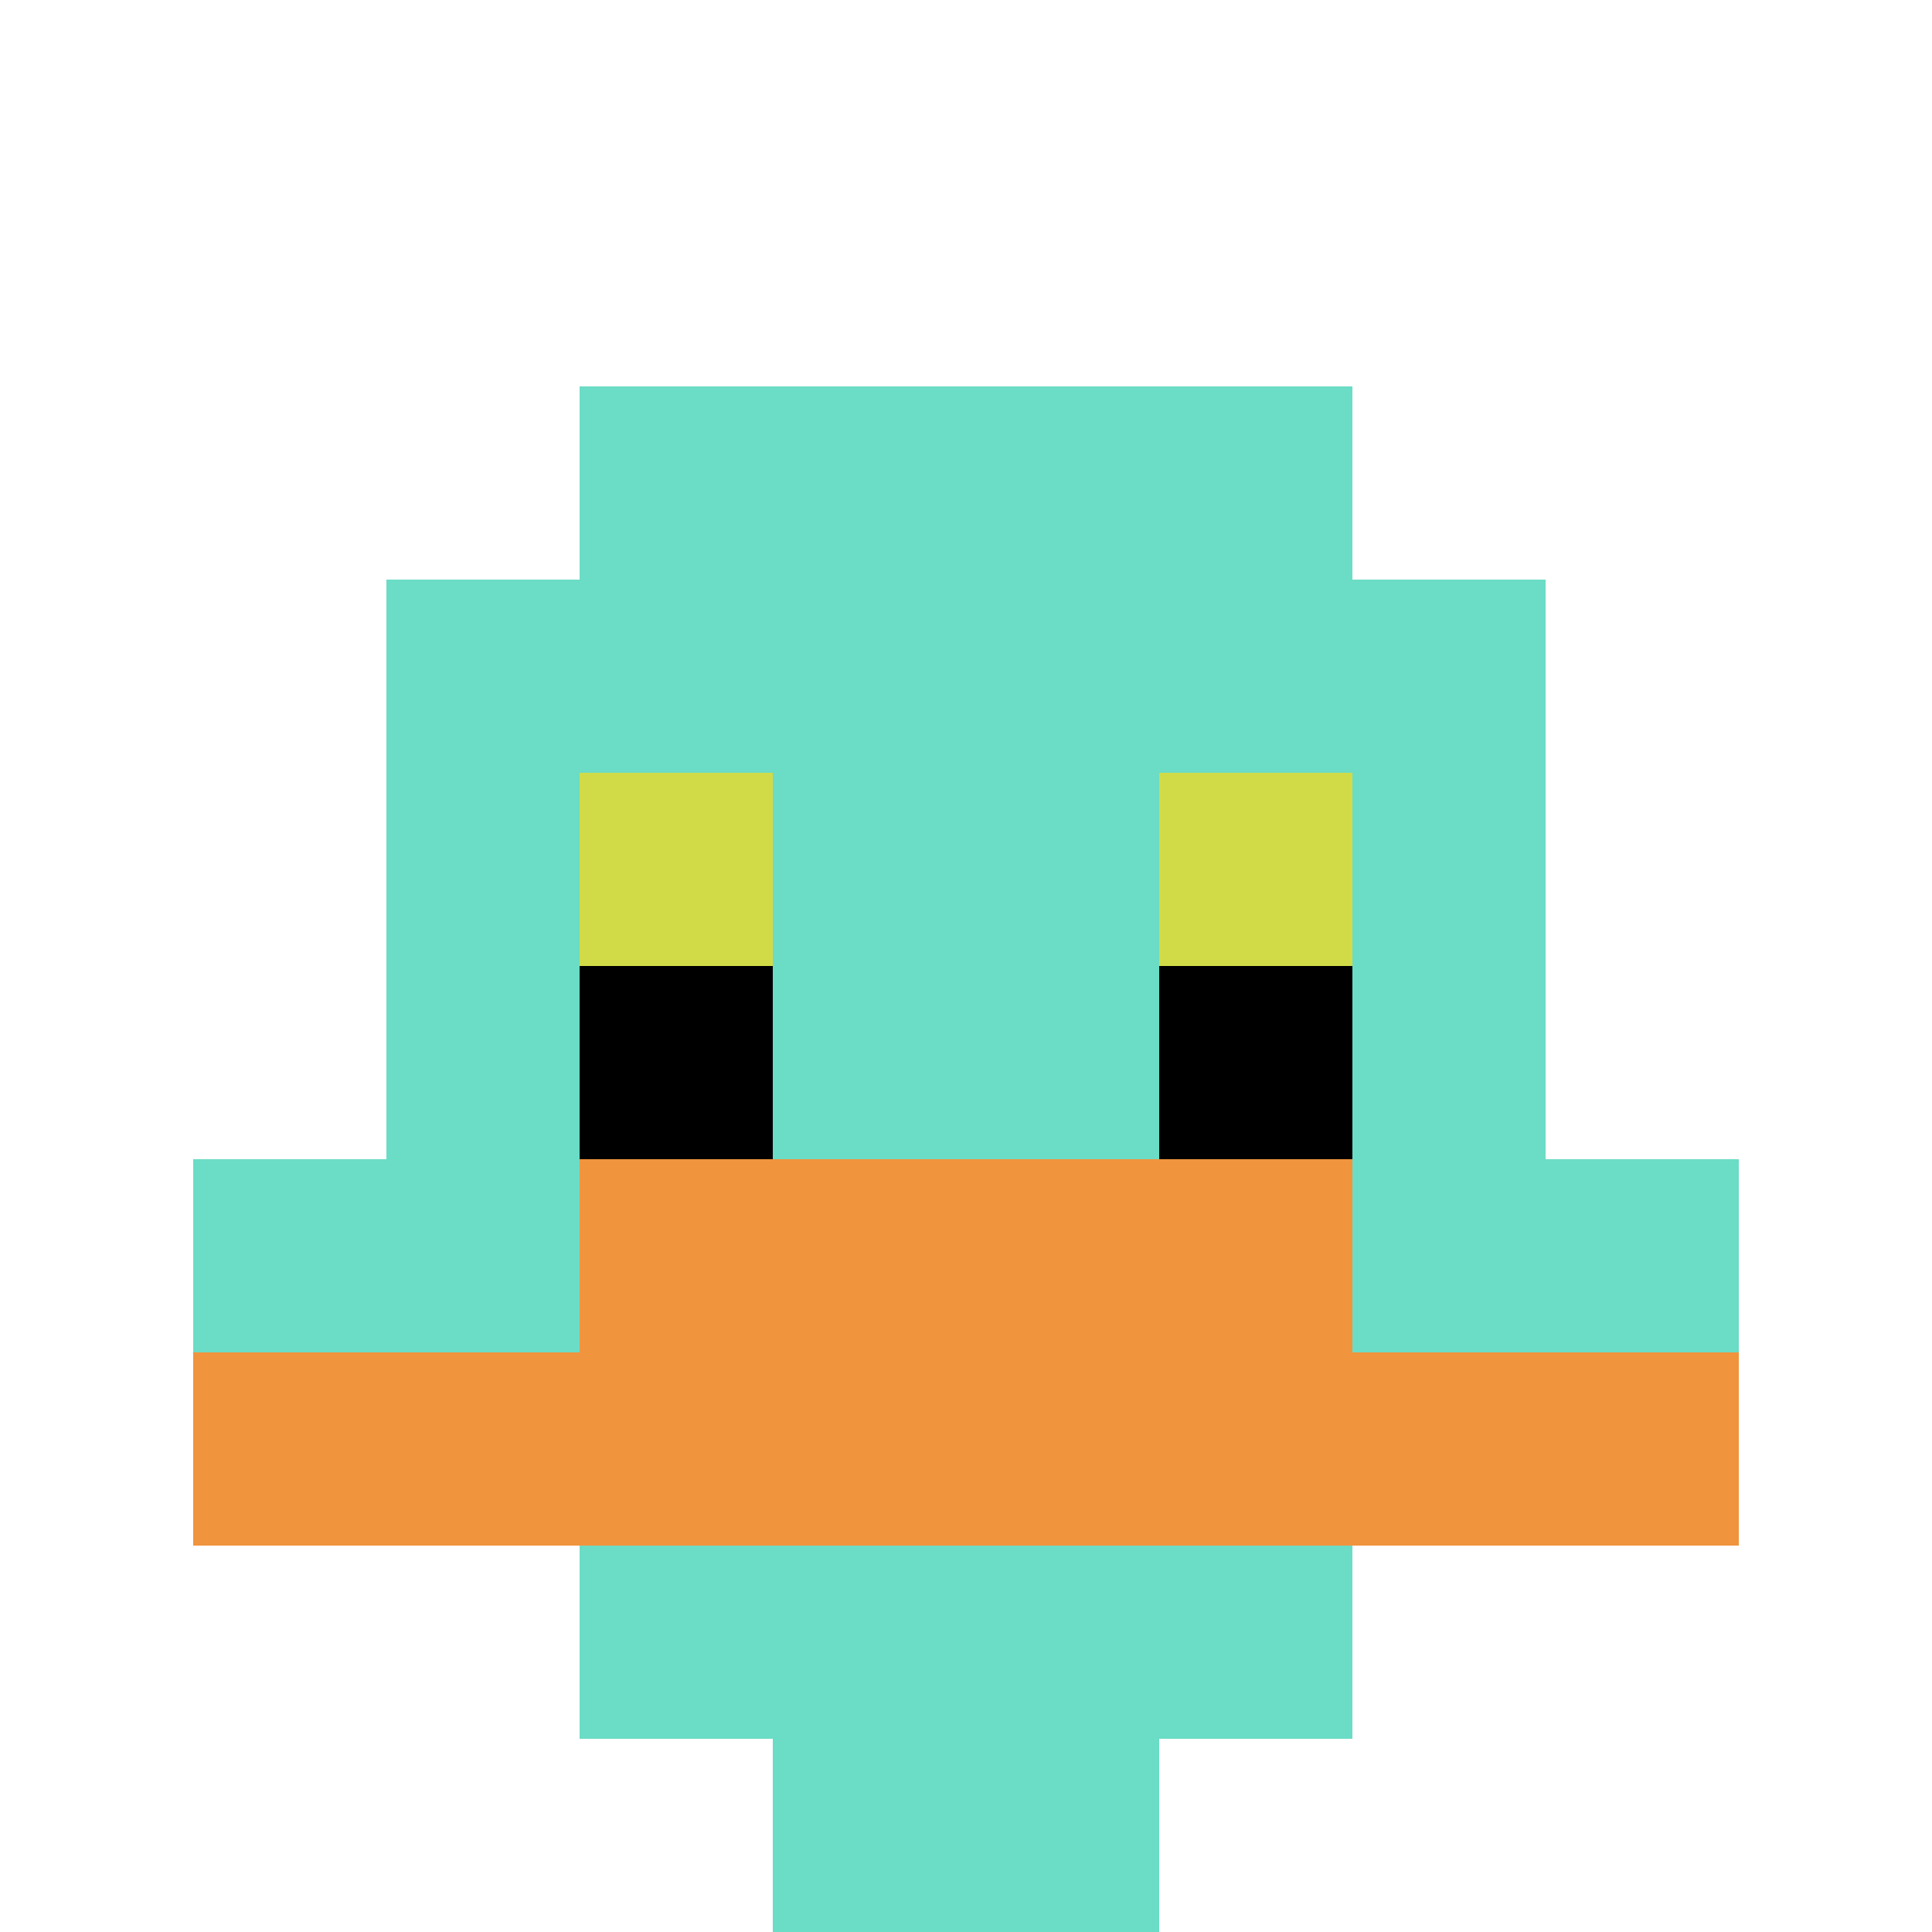
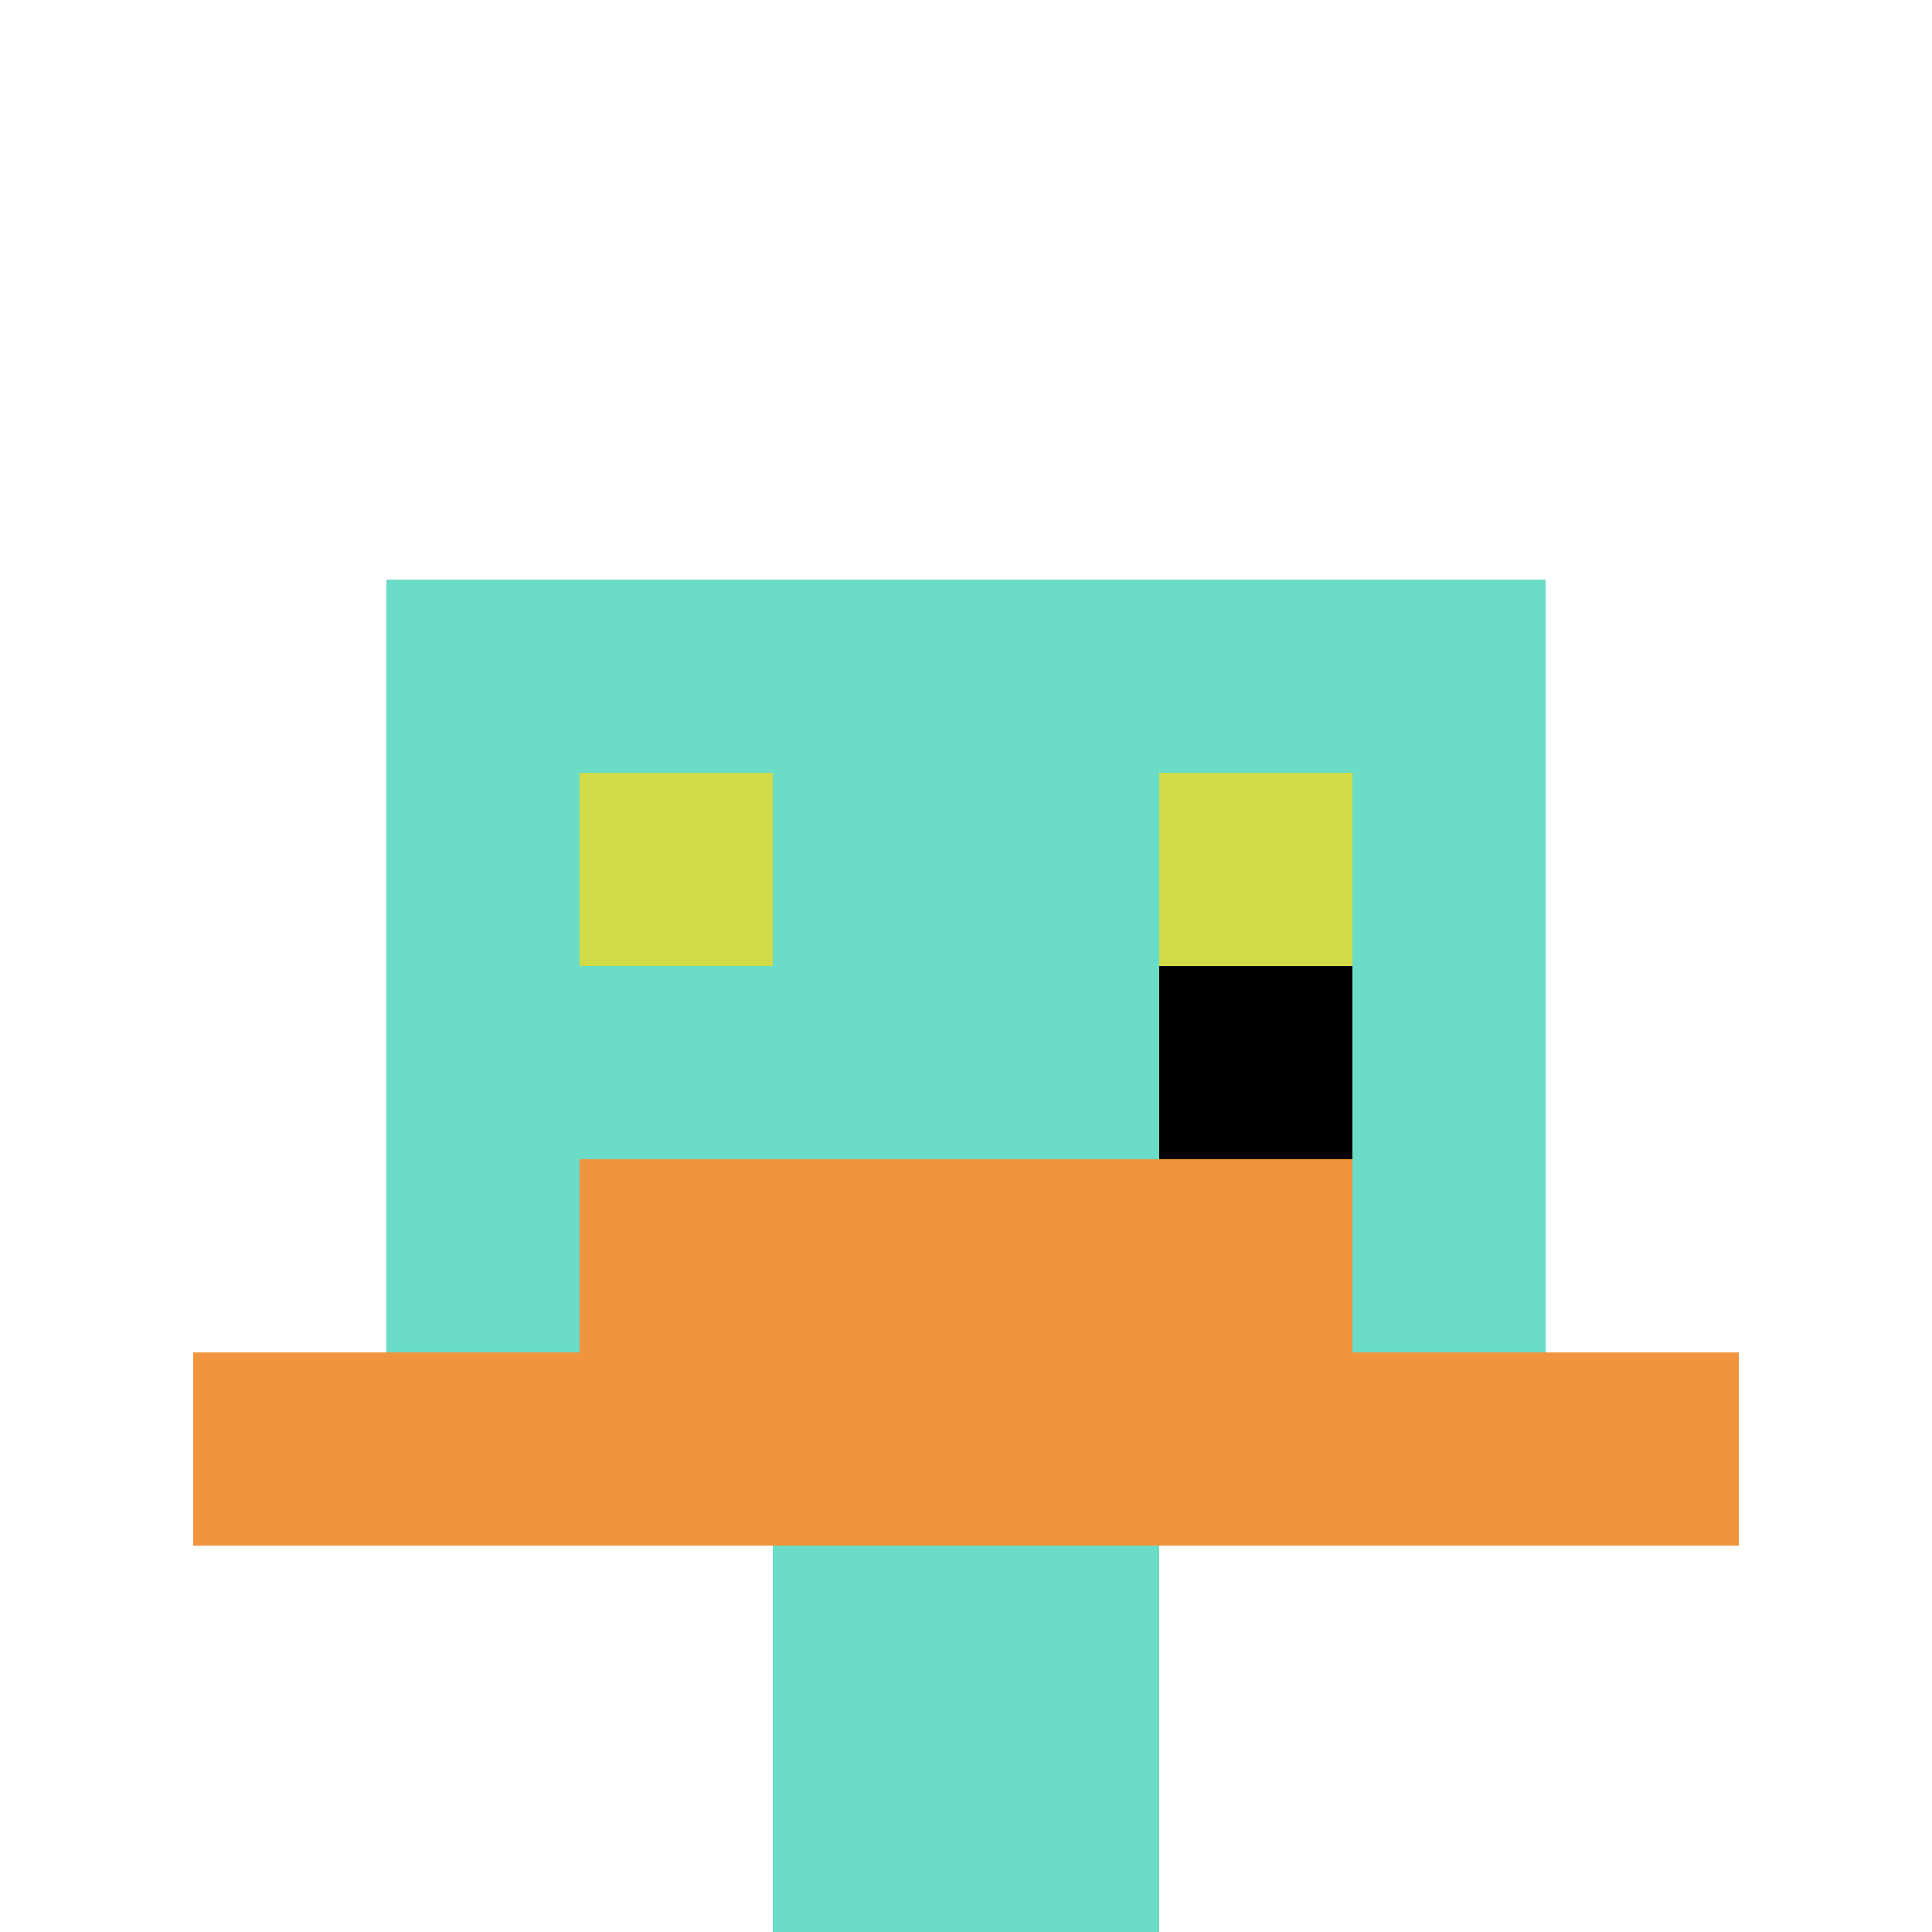
<svg xmlns="http://www.w3.org/2000/svg" version="1.1" width="619" height="619">
  <title>'goose-pfp-615739' by Dmitri Cherniak</title>
  <desc>seed=615739
backgroundColor=#ffffff
padding=20
innerPadding=0
timeout=500
dimension=1
border=false
Save=function(){return n.handleSave()}
frame=4

Rendered at Wed Oct 04 2023 08:55:49 GMT+0800 (中国标准时间)
Generated in 2ms
</desc>
  <defs />
  <rect width="100%" height="100%" fill="#ffffff" />
  <g>
    <g id="0-0">
      <rect x="0" y="0" height="619" width="619" fill="#ffffff" />
      <g>
-         <rect id="0-0-3-2-4-7" x="185.7" y="123.8" width="247.6" height="433.3" fill="#6BDCC5" />
        <rect id="0-0-2-3-6-5" x="123.8" y="185.7" width="371.4" height="309.5" fill="#6BDCC5" />
        <rect id="0-0-4-8-2-2" x="247.6" y="495.2" width="123.8" height="123.8" fill="#6BDCC5" />
-         <rect id="0-0-1-6-8-1" x="61.9" y="371.4" width="495.2" height="61.9" fill="#6BDCC5" />
        <rect id="0-0-1-7-8-1" x="61.9" y="433.3" width="495.2" height="61.9" fill="#F0943E" />
        <rect id="0-0-3-6-4-2" x="185.7" y="371.4" width="247.6" height="123.8" fill="#F0943E" />
        <rect id="0-0-3-4-1-1" x="185.7" y="247.6" width="61.9" height="61.9" fill="#D1DB47" />
        <rect id="0-0-6-4-1-1" x="371.4" y="247.6" width="61.9" height="61.9" fill="#D1DB47" />
-         <rect id="0-0-3-5-1-1" x="185.7" y="309.5" width="61.9" height="61.9" fill="#000000" />
        <rect id="0-0-6-5-1-1" x="371.4" y="309.5" width="61.9" height="61.9" fill="#000000" />
      </g>
      <rect x="0" y="0" stroke="white" stroke-width="0" height="619" width="619" fill="none" />
    </g>
  </g>
</svg>